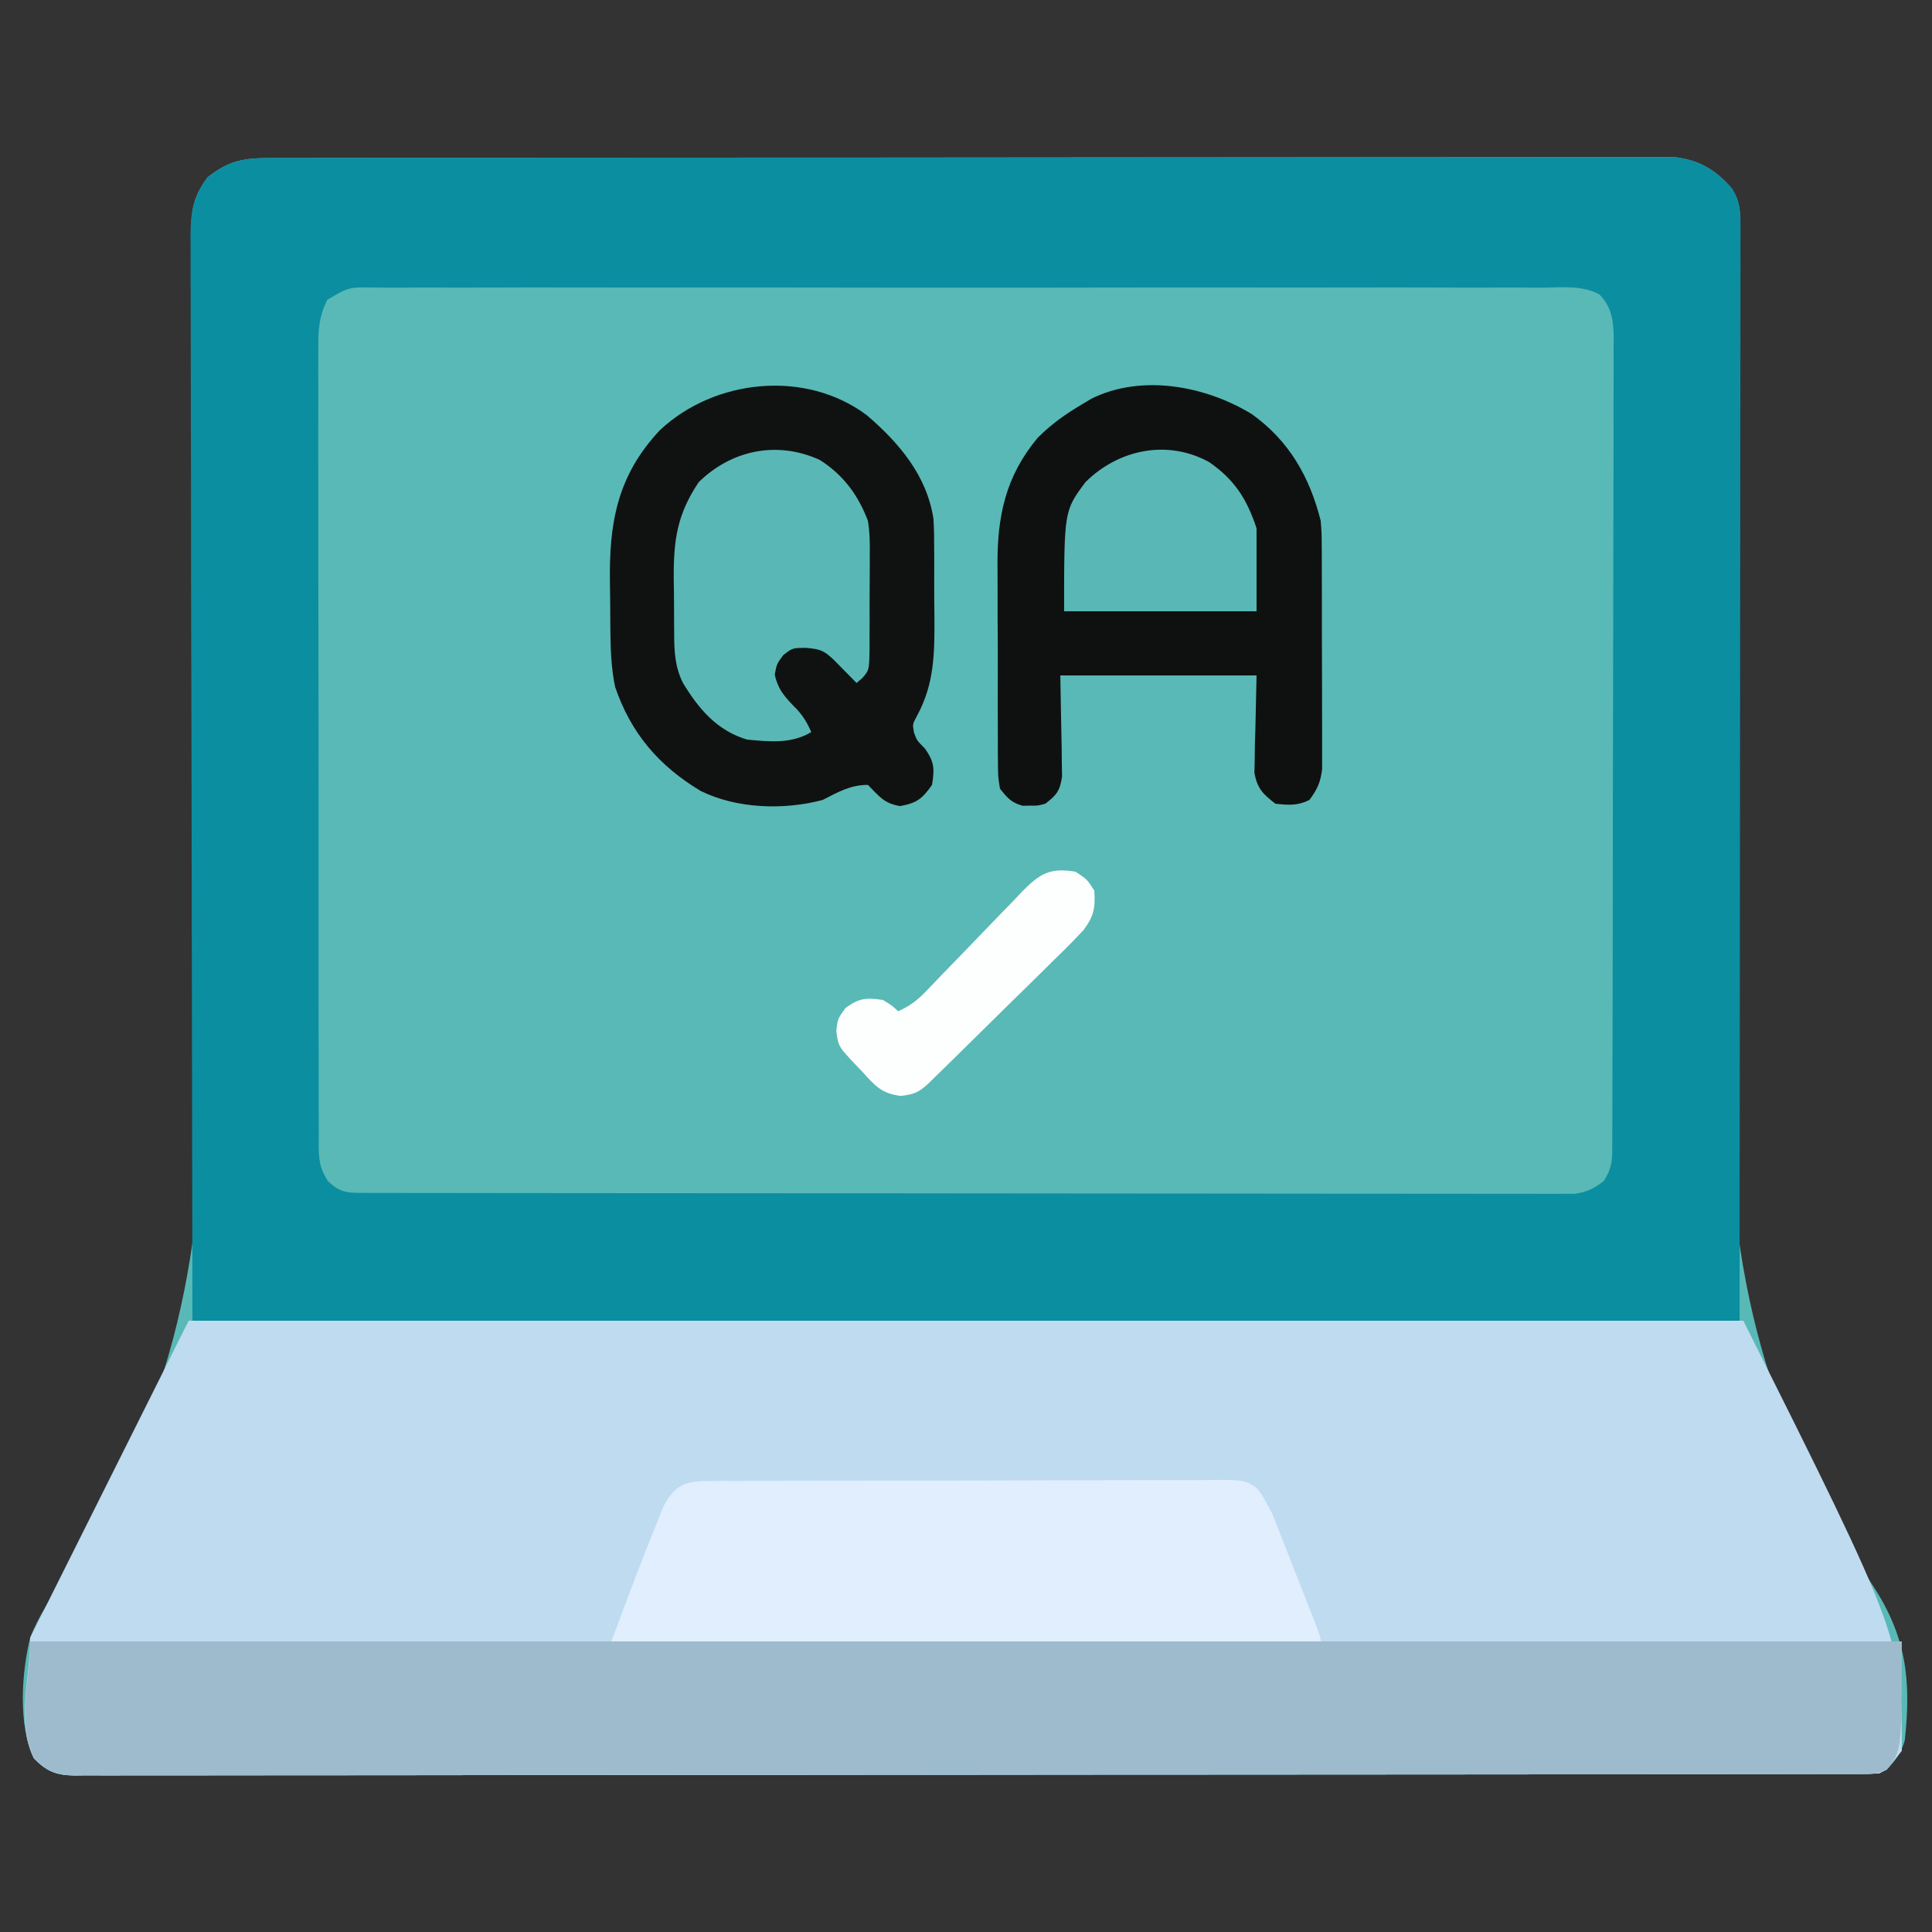
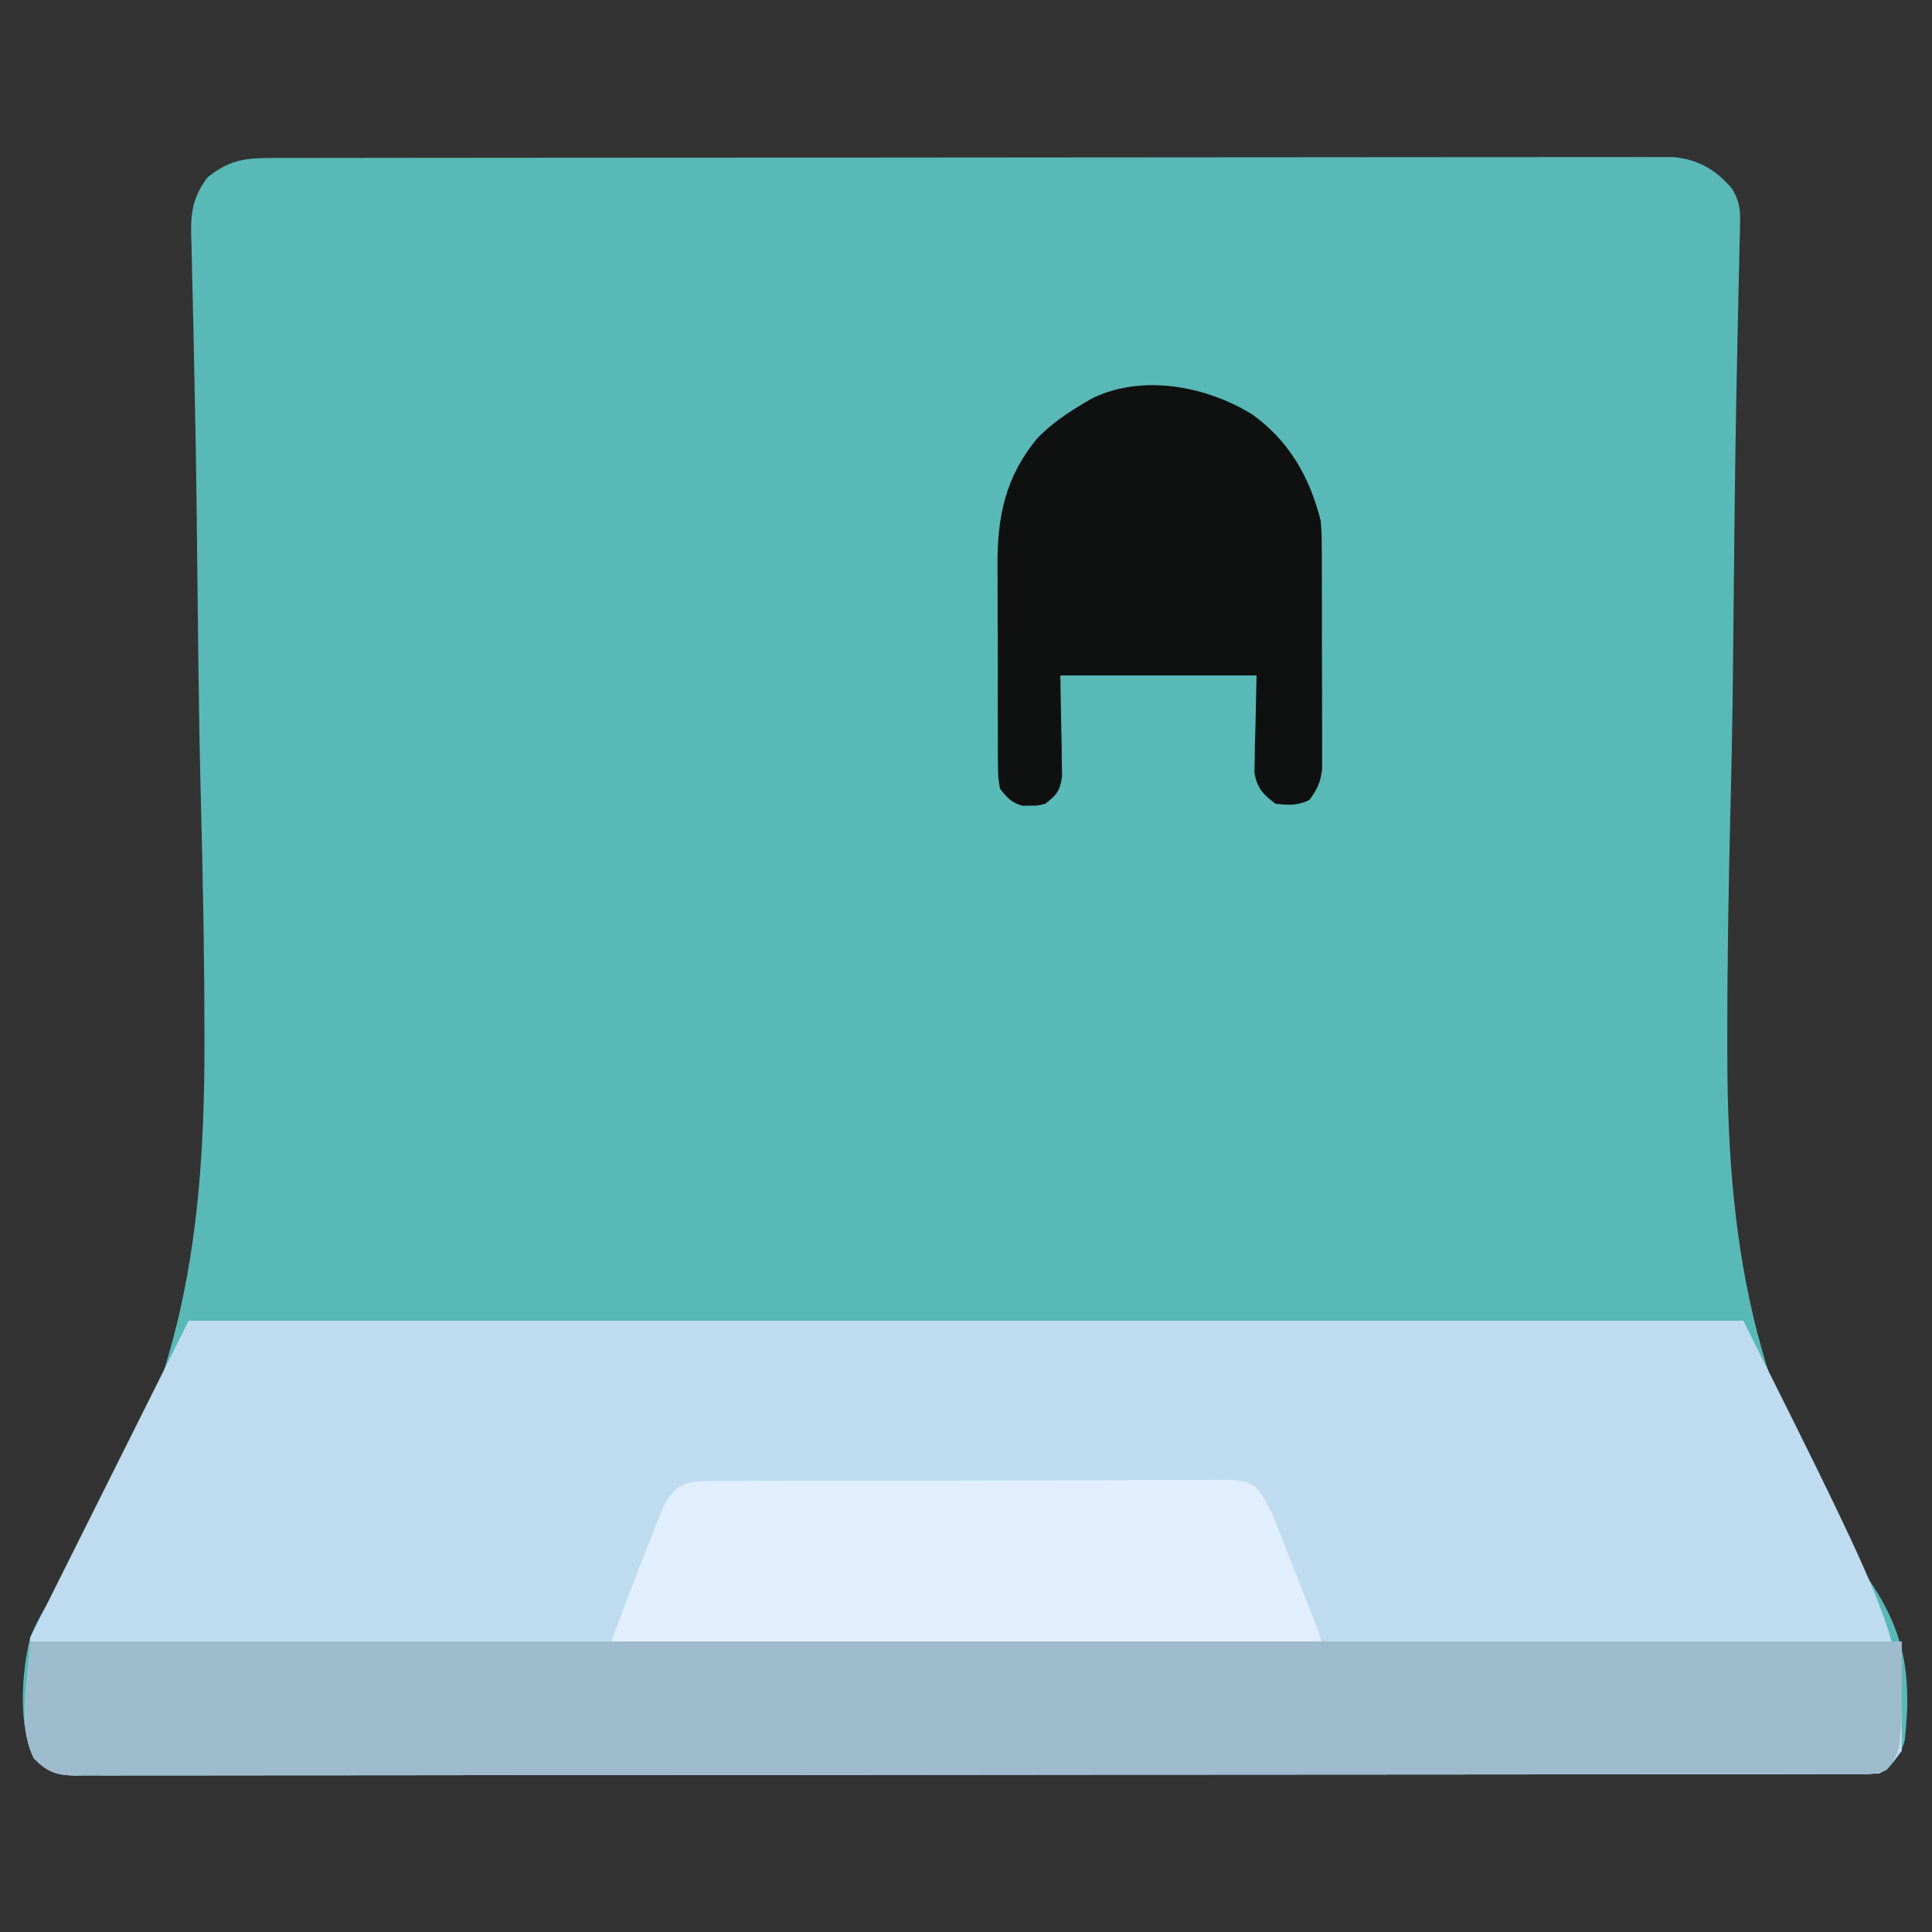
<svg xmlns="http://www.w3.org/2000/svg" version="1.1" width="512" height="512">
  <rect width="100%" height="100%" fill="#333333" stroke="none" />
  <path d="M0 0 C0.647 -0.002 1.295 -0.004 1.962 -0.006 C4.141 -0.012 6.319 -0.01 8.498 -0.009 C10.072 -0.012 11.646 -0.015 13.22 -0.018 C17.553 -0.026 21.886 -0.028 26.219 -0.029 C30.889 -0.03 35.559 -0.038 40.229 -0.045 C50.444 -0.058 60.659 -0.064 70.873 -0.069 C77.25 -0.072 83.626 -0.076 90.002 -0.08 C107.65 -0.092 125.299 -0.103 142.947 -0.106 C144.077 -0.106 145.207 -0.107 146.371 -0.107 C147.503 -0.107 148.636 -0.107 149.802 -0.107 C152.097 -0.108 154.392 -0.108 156.687 -0.109 C157.825 -0.109 158.963 -0.109 160.136 -0.109 C178.587 -0.113 197.037 -0.131 215.488 -0.154 C234.423 -0.178 253.359 -0.19 272.295 -0.192 C282.93 -0.192 293.564 -0.198 304.199 -0.216 C313.253 -0.232 322.308 -0.237 331.362 -0.229 C335.983 -0.225 340.603 -0.226 345.224 -0.24 C349.453 -0.252 353.683 -0.251 357.912 -0.239 C359.443 -0.237 360.973 -0.24 362.503 -0.249 C364.584 -0.26 366.665 -0.253 368.746 -0.241 C369.901 -0.241 371.057 -0.242 372.247 -0.242 C378.829 0.5 383.304 3.144 387.562 8.131 C389.438 11.219 389.792 13.42 389.706 17.012 C389.687 17.999 389.669 18.986 389.65 20.003 C389.619 21.086 389.589 22.169 389.557 23.285 C389.534 24.437 389.51 25.59 389.485 26.778 C389.418 29.982 389.342 33.185 389.263 36.389 C389.128 42.032 389.021 47.675 388.908 53.318 C388.863 55.591 388.816 57.864 388.769 60.137 C388.541 71.293 388.38 82.45 388.256 93.607 C388.247 94.419 388.238 95.231 388.228 96.067 C388.144 103.62 388.065 111.172 387.992 118.725 C387.941 123.911 387.888 129.098 387.833 134.284 C387.823 135.145 387.814 136.006 387.805 136.893 C387.673 148.936 387.445 160.974 387.14 173.013 C386.615 193.782 386.288 214.543 386.312 235.319 C386.312 236.128 386.312 236.937 386.313 237.77 C386.374 291.633 394.437 332.477 424.85 378.27 C433.733 391.78 435.108 403.359 433.346 419.354 C432.399 422.708 430.928 424.601 428.562 427.131 C425.458 428.683 422.177 428.272 418.771 428.266 C417.953 428.268 417.135 428.27 416.292 428.273 C413.521 428.279 410.751 428.279 407.98 428.279 C405.986 428.282 403.991 428.286 401.996 428.29 C396.492 428.3 390.988 428.303 385.484 428.306 C379.557 428.31 373.63 428.32 367.702 428.328 C354.055 428.347 340.407 428.357 326.76 428.366 C320.018 428.37 313.277 428.375 306.536 428.38 C283.471 428.398 260.405 428.413 237.339 428.421 C235.891 428.421 234.442 428.422 232.994 428.422 C231.916 428.423 231.916 428.423 230.817 428.423 C227.177 428.424 223.538 428.425 219.898 428.427 C219.176 428.427 218.454 428.427 217.709 428.427 C194.283 428.435 170.856 428.459 147.43 428.491 C122.674 428.525 97.918 428.545 73.163 428.548 C70.446 428.549 67.73 428.549 65.014 428.55 C64.345 428.55 63.676 428.55 62.987 428.55 C52.88 428.552 42.772 428.566 32.664 428.585 C21.17 428.607 9.677 428.615 -1.816 428.605 C-7.684 428.6 -13.552 428.602 -19.42 428.622 C-24.787 428.639 -30.154 428.638 -35.521 428.623 C-37.467 428.62 -39.413 428.625 -41.359 428.637 C-43.997 428.652 -46.633 428.642 -49.27 428.626 C-50.033 428.637 -50.796 428.647 -51.582 428.657 C-56.479 428.593 -59.007 427.634 -62.438 424.131 C-66.677 415.654 -65.726 401.267 -63.438 392.131 C-61.232 386.378 -57.753 381.302 -54.352 376.199 C-24.227 330.135 -17.239 289.244 -17.259 235.424 C-17.259 234.618 -17.258 233.811 -17.258 232.98 C-17.259 212.194 -17.654 191.422 -18.194 170.644 C-18.504 158.6 -18.716 146.557 -18.86 134.51 C-18.871 133.652 -18.881 132.794 -18.892 131.91 C-18.963 125.894 -19.029 119.879 -19.095 113.864 C-19.168 107.205 -19.242 100.546 -19.32 93.887 C-19.329 93.08 -19.338 92.273 -19.347 91.442 C-19.476 80.35 -19.669 69.261 -19.917 58.171 C-20.013 53.774 -20.1 49.377 -20.187 44.981 C-20.255 41.566 -20.332 38.152 -20.427 34.738 C-20.528 31.041 -20.604 27.344 -20.675 23.645 C-20.729 22.034 -20.729 22.034 -20.785 20.391 C-20.878 14.037 -20.259 10.281 -16.438 5.131 C-10.886 0.736 -6.936 0.007 0 0 Z " fill="#59B9B6" transform="translate(71.438,41.869)" />
  <path d="M0 0 C135.96 0 271.92 0 412 0 C454 84 454 84 454 114 C450 119 450 119 448 120 C445.394 120.1 442.815 120.139 440.209 120.134 C439.391 120.137 438.573 120.139 437.73 120.141 C434.96 120.148 432.189 120.148 429.419 120.147 C427.424 120.15 425.429 120.154 423.435 120.158 C417.931 120.168 412.427 120.172 406.922 120.175 C400.995 120.179 395.068 120.188 389.141 120.197 C375.493 120.216 361.846 120.226 348.198 120.234 C341.457 120.239 334.716 120.244 327.975 120.249 C304.909 120.267 281.843 120.282 258.778 120.289 C257.329 120.29 255.881 120.29 254.432 120.291 C253.355 120.291 253.355 120.291 252.255 120.292 C248.616 120.293 244.976 120.294 241.337 120.295 C240.614 120.295 239.892 120.296 239.148 120.296 C215.721 120.304 192.295 120.327 168.868 120.36 C144.113 120.394 119.357 120.414 94.601 120.417 C91.885 120.417 89.169 120.418 86.453 120.418 C85.784 120.419 85.115 120.419 84.426 120.419 C74.318 120.421 64.21 120.434 54.102 120.453 C42.609 120.475 31.116 120.483 19.622 120.474 C13.754 120.469 7.887 120.471 2.019 120.49 C-3.348 120.508 -8.715 120.507 -14.082 120.491 C-16.028 120.489 -17.975 120.493 -19.921 120.505 C-22.558 120.52 -25.194 120.511 -27.832 120.495 C-28.976 120.51 -28.976 120.51 -30.143 120.526 C-35.041 120.462 -37.568 119.502 -41 116 C-45.773 106.455 -42 94.672 -42 84 C-28.14 56.28 -14.28 28.56 0 0 Z " fill="#BFDBF0" transform="translate(50,350)" />
-   <path d="M0 0 C0.647 -0.002 1.295 -0.004 1.962 -0.006 C4.141 -0.012 6.319 -0.01 8.498 -0.009 C10.072 -0.012 11.646 -0.015 13.22 -0.018 C17.553 -0.026 21.886 -0.028 26.219 -0.029 C30.889 -0.03 35.559 -0.038 40.229 -0.045 C50.444 -0.058 60.659 -0.064 70.873 -0.069 C77.25 -0.072 83.626 -0.076 90.002 -0.08 C107.65 -0.092 125.299 -0.103 142.947 -0.106 C144.077 -0.106 145.207 -0.107 146.371 -0.107 C147.503 -0.107 148.636 -0.107 149.802 -0.107 C152.097 -0.108 154.392 -0.108 156.687 -0.109 C157.825 -0.109 158.963 -0.109 160.136 -0.109 C178.587 -0.113 197.037 -0.131 215.488 -0.154 C234.423 -0.178 253.359 -0.19 272.295 -0.192 C282.93 -0.192 293.564 -0.198 304.199 -0.216 C313.253 -0.232 322.308 -0.237 331.362 -0.229 C335.983 -0.225 340.603 -0.226 345.224 -0.24 C349.453 -0.252 353.683 -0.251 357.912 -0.239 C359.443 -0.237 360.973 -0.24 362.503 -0.249 C364.584 -0.26 366.665 -0.253 368.746 -0.241 C369.901 -0.241 371.057 -0.242 372.247 -0.242 C378.829 0.5 383.304 3.144 387.562 8.131 C389.471 11.266 389.811 13.597 389.808 17.246 C389.812 18.286 389.816 19.325 389.82 20.396 C389.811 22.106 389.811 22.106 389.802 23.85 C389.805 25.664 389.805 25.664 389.807 27.514 C389.81 30.879 389.804 34.243 389.794 37.607 C389.785 41.288 389.788 44.969 389.789 48.65 C389.79 55.798 389.781 62.946 389.768 70.093 C389.754 78.36 389.752 86.626 389.751 94.893 C389.74 116.722 389.712 138.552 389.687 160.381 C389.645 209.139 389.604 257.896 389.562 308.131 C254.262 308.131 118.962 308.131 -20.438 308.131 C-20.521 259.436 -20.603 210.74 -20.688 160.569 C-20.725 145.179 -20.761 129.79 -20.799 113.934 C-20.817 95.176 -20.817 95.176 -20.82 86.402 C-20.824 80.259 -20.839 74.116 -20.861 67.973 C-20.886 60.89 -20.898 53.807 -20.892 46.723 C-20.89 43.099 -20.894 39.475 -20.915 35.851 C-20.938 31.971 -20.93 28.091 -20.919 24.211 C-20.931 23.08 -20.943 21.949 -20.955 20.783 C-20.906 14.341 -20.327 10.346 -16.438 5.131 C-10.886 0.736 -6.936 0.007 0 0 Z M15.278 37.597 C13.093 42.096 12.866 45.499 12.933 50.437 C12.926 51.366 12.919 52.294 12.912 53.251 C12.894 56.358 12.912 59.464 12.93 62.571 C12.925 64.8 12.918 67.03 12.909 69.259 C12.89 75.31 12.903 81.361 12.923 87.413 C12.939 93.743 12.93 100.074 12.925 106.404 C12.921 117.034 12.937 127.664 12.965 138.294 C12.993 149.229 13.001 160.164 12.985 171.099 C12.967 184.281 12.968 197.463 12.987 210.645 C12.994 215.679 12.993 220.713 12.986 225.747 C12.978 231.672 12.99 237.597 13.018 243.523 C13.025 245.699 13.025 247.875 13.017 250.052 C13.009 253.019 13.025 255.985 13.047 258.953 C13.039 259.817 13.03 260.682 13.022 261.573 C13.078 265.625 13.25 267.639 15.469 271.143 C18.714 274.227 20.551 274.257 24.932 274.263 C26.079 274.267 27.226 274.271 28.407 274.274 C29.678 274.274 30.949 274.273 32.259 274.272 C33.614 274.274 34.969 274.277 36.324 274.281 C40.061 274.289 43.798 274.291 47.535 274.291 C51.56 274.293 55.586 274.301 59.611 274.308 C68.419 274.321 77.227 274.327 86.034 274.332 C91.531 274.334 97.028 274.339 102.524 274.343 C117.735 274.355 132.945 274.366 148.156 274.369 C149.13 274.369 150.104 274.369 151.107 274.37 C152.083 274.37 153.06 274.37 154.066 274.37 C156.044 274.371 158.023 274.371 160.002 274.372 C160.983 274.372 161.965 274.372 162.976 274.372 C178.883 274.376 194.791 274.394 210.698 274.417 C227.019 274.441 243.34 274.453 259.661 274.454 C268.829 274.455 277.997 274.461 287.165 274.479 C294.971 274.495 302.777 274.5 310.583 274.491 C314.567 274.488 318.552 274.489 322.536 274.503 C326.182 274.515 329.828 274.514 333.474 274.502 C335.421 274.499 337.368 274.511 339.314 274.523 C340.469 274.517 341.624 274.51 342.814 274.503 C344.308 274.504 344.308 274.504 345.833 274.505 C349.108 274.057 350.939 273.13 353.562 271.131 C355.362 268.441 355.812 266.33 355.822 263.126 C355.829 262.335 355.836 261.543 355.843 260.728 C355.841 259.864 355.838 259.001 355.836 258.111 C355.841 257.189 355.846 256.267 355.852 255.317 C355.867 252.22 355.867 249.123 355.868 246.026 C355.876 243.809 355.884 241.592 355.893 239.374 C355.915 233.345 355.924 227.316 355.929 221.287 C355.933 217.522 355.939 213.757 355.946 209.992 C355.965 199.566 355.982 189.14 355.985 178.714 C355.985 177.713 355.985 177.713 355.985 176.692 C355.986 175.34 355.986 173.988 355.987 172.636 C355.987 171.964 355.987 171.293 355.987 170.602 C355.987 169.93 355.987 169.258 355.988 168.565 C355.991 157.673 356.018 146.782 356.056 135.89 C356.094 124.705 356.113 113.52 356.113 102.335 C356.114 96.056 356.123 89.777 356.151 83.498 C356.177 77.593 356.18 71.689 356.164 65.784 C356.162 63.616 356.169 61.448 356.184 59.28 C356.205 56.321 356.194 53.364 356.176 50.406 C356.196 49.117 356.196 49.117 356.216 47.802 C356.154 43.346 355.767 39.547 352.458 36.192 C347.935 33.663 342.419 34.317 337.39 34.37 C336.02 34.363 334.65 34.353 333.279 34.341 C329.515 34.316 325.751 34.329 321.986 34.347 C317.926 34.361 313.866 34.34 309.806 34.323 C301.853 34.296 293.9 34.302 285.946 34.32 C279.483 34.333 273.02 34.335 266.557 34.329 C265.638 34.328 264.719 34.327 263.772 34.326 C261.904 34.324 260.037 34.322 258.169 34.32 C240.652 34.303 223.135 34.322 205.617 34.355 C190.581 34.382 175.546 34.377 160.51 34.349 C143.056 34.317 125.602 34.304 108.148 34.323 C106.287 34.325 104.426 34.327 102.566 34.329 C101.192 34.33 101.192 34.33 99.791 34.331 C93.335 34.337 86.879 34.328 80.422 34.314 C72.556 34.297 64.69 34.301 56.823 34.333 C52.808 34.349 48.794 34.355 44.779 34.335 C41.105 34.318 37.432 34.327 33.758 34.359 C31.796 34.369 29.835 34.35 27.873 34.329 C20.961 34.219 20.961 34.219 15.278 37.597 Z " fill="#0B8EA0" transform="translate(71.438,41.869)" />
  <path d="M0 0 C163.68 0 327.36 0 496 0 C496 29 496 29 492 34 C488.897 35.552 485.615 35.141 482.209 35.134 C481.391 35.137 480.573 35.139 479.73 35.141 C476.96 35.148 474.189 35.148 471.419 35.147 C469.424 35.15 467.429 35.154 465.435 35.158 C459.931 35.168 454.427 35.172 448.922 35.175 C442.995 35.179 437.068 35.188 431.141 35.197 C417.493 35.216 403.846 35.226 390.198 35.234 C383.457 35.239 376.716 35.244 369.975 35.249 C346.909 35.267 323.843 35.282 300.778 35.289 C299.329 35.29 297.881 35.29 296.432 35.291 C295.355 35.291 295.355 35.291 294.255 35.292 C290.616 35.293 286.976 35.294 283.337 35.295 C282.614 35.295 281.892 35.296 281.148 35.296 C257.721 35.304 234.295 35.327 210.868 35.36 C186.113 35.394 161.357 35.414 136.601 35.417 C133.885 35.417 131.169 35.418 128.453 35.418 C127.784 35.419 127.115 35.419 126.426 35.419 C116.318 35.421 106.21 35.434 96.102 35.453 C84.609 35.475 73.116 35.483 61.622 35.474 C55.754 35.469 49.887 35.471 44.019 35.49 C38.652 35.508 33.285 35.507 27.918 35.491 C25.972 35.489 24.025 35.493 22.079 35.505 C19.442 35.52 16.806 35.511 14.168 35.495 C13.406 35.505 12.643 35.515 11.857 35.526 C6.959 35.462 4.432 34.502 1 31 C-3.624 21.753 0 10.339 0 0 Z " fill="#9EBBCE" transform="translate(8,435)" />
-   <path d="M0 0 C8.543 7.315 15.921 16.015 17.643 27.488 C17.801 30.114 17.843 32.713 17.828 35.344 C17.834 36.3 17.841 37.256 17.847 38.241 C17.854 40.25 17.851 42.258 17.838 44.267 C17.824 47.306 17.858 50.343 17.896 53.383 C17.932 63.008 17.936 71.107 13.238 79.725 C12.075 81.874 12.075 81.874 12.483 84.103 C13.241 86.172 13.241 86.172 15.324 88.258 C17.872 91.792 17.948 93.674 17.262 97.945 C14.67 101.637 13.22 102.774 8.762 103.57 C4.417 102.794 3.312 100.996 0.262 97.945 C-4.37 97.945 -7.683 99.875 -11.738 101.945 C-22.051 104.683 -34.506 104.265 -44.059 99.555 C-55.141 92.899 -62.55 84.252 -66.738 71.945 C-67.723 67.12 -67.929 62.377 -67.977 57.469 C-67.985 56.662 -67.993 55.856 -68.001 55.025 C-68.015 53.322 -68.026 51.619 -68.033 49.917 C-68.045 48.196 -68.065 46.476 -68.095 44.756 C-68.371 28.713 -66.273 16.095 -54.859 3.945 C-40.303 -9.699 -16.201 -12.156 0 0 Z " fill="#101212" transform="translate(229.738,110.055)" />
  <path d="M0 0 C1.891 -0.021 1.891 -0.021 3.819 -0.043 C5.214 -0.038 6.608 -0.033 8.002 -0.028 C9.473 -0.037 10.943 -0.047 12.413 -0.059 C16.405 -0.086 20.396 -0.087 24.388 -0.082 C27.721 -0.08 31.053 -0.089 34.386 -0.099 C42.248 -0.121 50.11 -0.122 57.972 -0.11 C66.083 -0.098 74.193 -0.123 82.303 -0.165 C89.267 -0.2 96.231 -0.212 103.195 -0.206 C107.355 -0.202 111.513 -0.207 115.672 -0.235 C119.584 -0.26 123.494 -0.257 127.405 -0.23 C128.84 -0.226 130.275 -0.231 131.71 -0.248 C142.497 -0.363 142.497 -0.363 145.78 1.771 C147.134 3.326 147.134 3.326 148.858 6.521 C149.232 7.196 149.606 7.87 149.991 8.565 C150.228 9.17 150.466 9.776 150.711 10.4 C150.991 11.097 151.271 11.794 151.559 12.512 C151.839 13.243 152.12 13.975 152.409 14.728 C152.712 15.494 153.016 16.26 153.329 17.05 C154.287 19.474 155.229 21.904 156.171 24.334 C156.821 25.985 157.473 27.635 158.126 29.285 C162.858 41.301 162.858 41.301 162.858 42.521 C100.818 42.521 38.778 42.521 -25.142 42.521 C-17.741 22.785 -17.741 22.785 -14.517 14.771 C-13.964 13.356 -13.964 13.356 -13.4 11.912 C-13.034 11.005 -12.668 10.097 -12.29 9.162 C-11.972 8.363 -11.655 7.564 -11.327 6.741 C-8.519 1.481 -5.911 0.022 0 0 Z " fill="#E0EEFE" transform="translate(187.142,392.479)" />
  <path d="M0 0 C9.857 7.041 15.32 16.621 18.25 28.25 C18.511 31.678 18.511 31.678 18.525 35.299 C18.53 35.965 18.535 36.631 18.54 37.317 C18.554 39.496 18.553 41.673 18.551 43.852 C18.555 45.377 18.559 46.902 18.564 48.427 C18.571 51.612 18.571 54.798 18.566 57.983 C18.56 62.06 18.577 66.136 18.6 70.213 C18.615 73.358 18.616 76.503 18.613 79.648 C18.613 81.151 18.618 82.654 18.628 84.157 C18.641 86.258 18.634 88.358 18.622 90.459 C18.623 91.653 18.624 92.847 18.624 94.076 C18.212 97.568 17.345 99.453 15.25 102.25 C12.111 103.819 9.711 103.602 6.25 103.25 C2.929 100.671 1.419 99.213 0.682 95.02 C0.709 93.832 0.735 92.643 0.762 91.418 C0.774 90.253 0.787 89.088 0.8 87.887 C0.868 85.685 0.868 85.685 0.938 83.438 C1.041 78.756 1.144 74.074 1.25 69.25 C-15.91 69.25 -33.07 69.25 -50.75 69.25 C-50.592 78.943 -50.592 78.943 -50.39 88.636 C-50.375 90.448 -50.375 90.448 -50.359 92.297 C-50.338 93.533 -50.317 94.769 -50.296 96.042 C-50.832 99.827 -51.75 100.967 -54.75 103.25 C-56.75 103.781 -56.75 103.781 -58.75 103.75 C-59.41 103.76 -60.07 103.771 -60.75 103.781 C-63.724 102.991 -64.846 101.652 -66.75 99.25 C-67.265 96.04 -67.265 96.04 -67.283 92.193 C-67.292 91.49 -67.301 90.787 -67.31 90.063 C-67.332 87.739 -67.325 85.417 -67.316 83.094 C-67.322 81.469 -67.328 79.844 -67.335 78.22 C-67.346 74.81 -67.341 71.401 -67.326 67.991 C-67.309 63.651 -67.333 59.313 -67.368 54.974 C-67.39 51.614 -67.388 48.254 -67.38 44.894 C-67.379 43.296 -67.386 41.699 -67.401 40.101 C-67.503 27.172 -65.286 16.471 -56.758 6.281 C-53.14 2.621 -49.179 -0.152 -44.75 -2.75 C-44.026 -3.186 -43.301 -3.621 -42.555 -4.07 C-29.178 -10.735 -12.176 -7.452 0 0 Z " fill="#0F1111" transform="translate(331.75,109.75)" />
-   <path d="M0 0 C6.201 3.93 10.158 9.288 12.738 16.102 C13.262 19.258 13.278 22.333 13.234 25.527 C13.236 26.397 13.237 27.266 13.239 28.162 C13.237 29.985 13.226 31.807 13.205 33.63 C13.176 36.424 13.184 39.216 13.197 42.01 C13.191 43.786 13.183 45.563 13.172 47.34 C13.175 48.174 13.178 49.009 13.181 49.868 C13.085 55.705 13.085 55.705 11.213 57.844 C10.726 58.259 10.24 58.674 9.738 59.102 C9.184 58.536 8.63 57.97 8.059 57.387 C7.334 56.653 6.61 55.92 5.863 55.164 C5.144 54.433 4.425 53.702 3.684 52.949 C1.035 50.433 0.076 50.133 -3.637 49.789 C-7.244 49.807 -7.244 49.807 -9.699 51.727 C-11.406 54.037 -11.406 54.037 -11.949 56.852 C-11.05 61.101 -8.974 63.113 -5.988 66.172 C-4.293 68.067 -3.281 69.786 -2.262 72.102 C-7.482 75.269 -13.369 74.672 -19.262 74.102 C-27.176 71.77 -32.093 66.001 -36.262 59.102 C-38.412 54.8 -38.583 50.777 -38.598 46.055 C-38.604 45.284 -38.611 44.513 -38.618 43.719 C-38.628 42.092 -38.633 40.465 -38.632 38.838 C-38.637 36.373 -38.673 33.91 -38.711 31.445 C-38.783 21.298 -37.837 14.413 -32.074 5.852 C-23.437 -2.594 -11.359 -5.205 0 0 Z " fill="#59B8B5" transform="translate(217.262,121.898)" />
-   <path d="M0 0 C6.75 4.707 9.918 9.754 12.5 17.5 C12.5 24.76 12.5 32.02 12.5 39.5 C-4.33 39.5 -21.16 39.5 -38.5 39.5 C-38.5 12.881 -38.5 12.881 -32.859 5.293 C-24.193 -3.352 -11.157 -6.185 0 0 Z " fill="#59B8B5" transform="translate(320.5,122.5)" />
-   <path d="M0 0 C3.062 2 3.062 2 5 5 C5.306 9.526 4.908 11.787 2.17 15.443 C-0.425 18.253 -3.121 20.935 -5.871 23.59 C-6.875 24.583 -7.878 25.579 -8.879 26.575 C-11.508 29.183 -14.158 31.769 -16.812 34.351 C-18.98 36.467 -21.133 38.598 -23.286 40.731 C-27.728 45.13 -32.181 49.518 -36.658 53.883 C-37.45 54.656 -38.242 55.429 -39.058 56.225 C-41.625 58.571 -42.722 58.963 -46.227 59.43 C-51.298 58.852 -53.061 56.792 -56.375 53.125 C-56.907 52.569 -57.44 52.014 -57.988 51.441 C-62.822 46.337 -62.822 46.337 -63.375 42.188 C-63 39 -63 39 -60.938 36.125 C-57.273 33.474 -55.434 33.355 -51 34 C-48.562 35.5 -48.562 35.5 -47 37 C-43.866 35.617 -41.818 34.033 -39.46 31.56 C-38.785 30.859 -38.111 30.159 -37.416 29.437 C-36.336 28.304 -36.336 28.304 -35.234 27.148 C-33.69 25.559 -32.144 23.97 -30.598 22.383 C-28.168 19.879 -25.745 17.369 -23.337 14.844 C-21.009 12.406 -18.655 9.995 -16.297 7.586 C-15.585 6.827 -14.873 6.067 -14.14 5.285 C-9.398 0.494 -6.779 -1.106 0 0 Z " fill="#FDFEFE" transform="translate(285,231)" />
</svg>